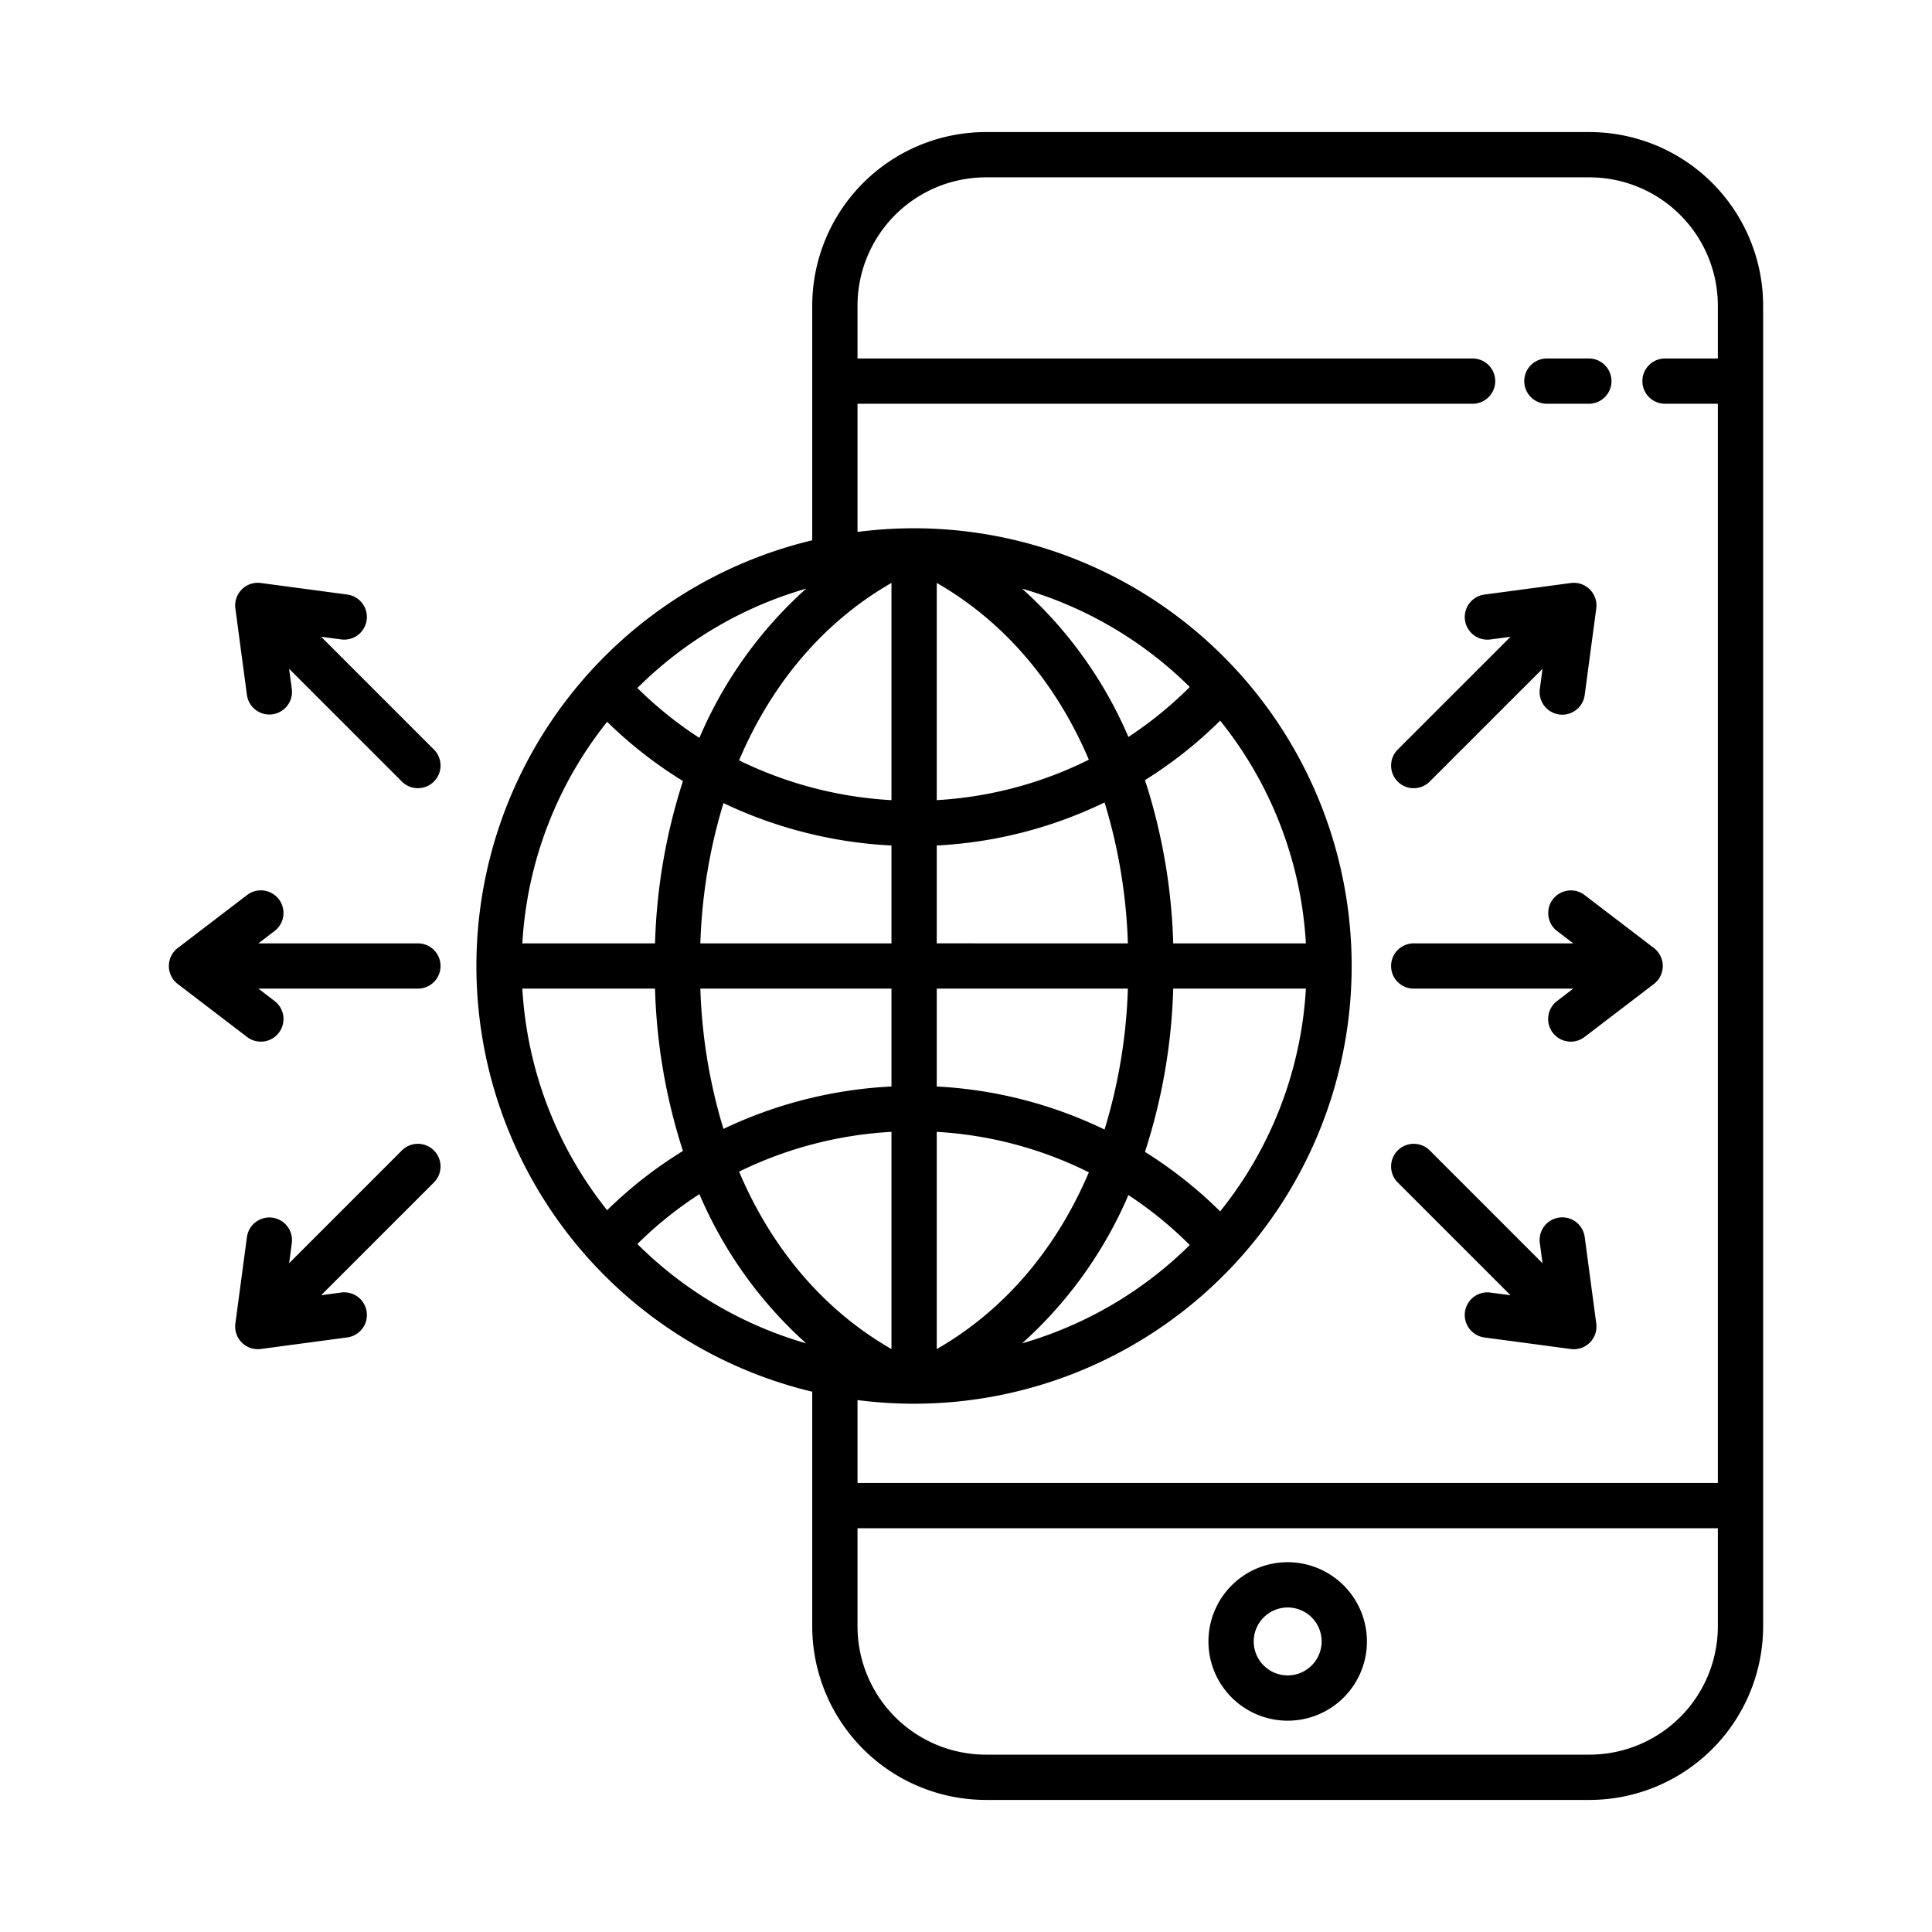
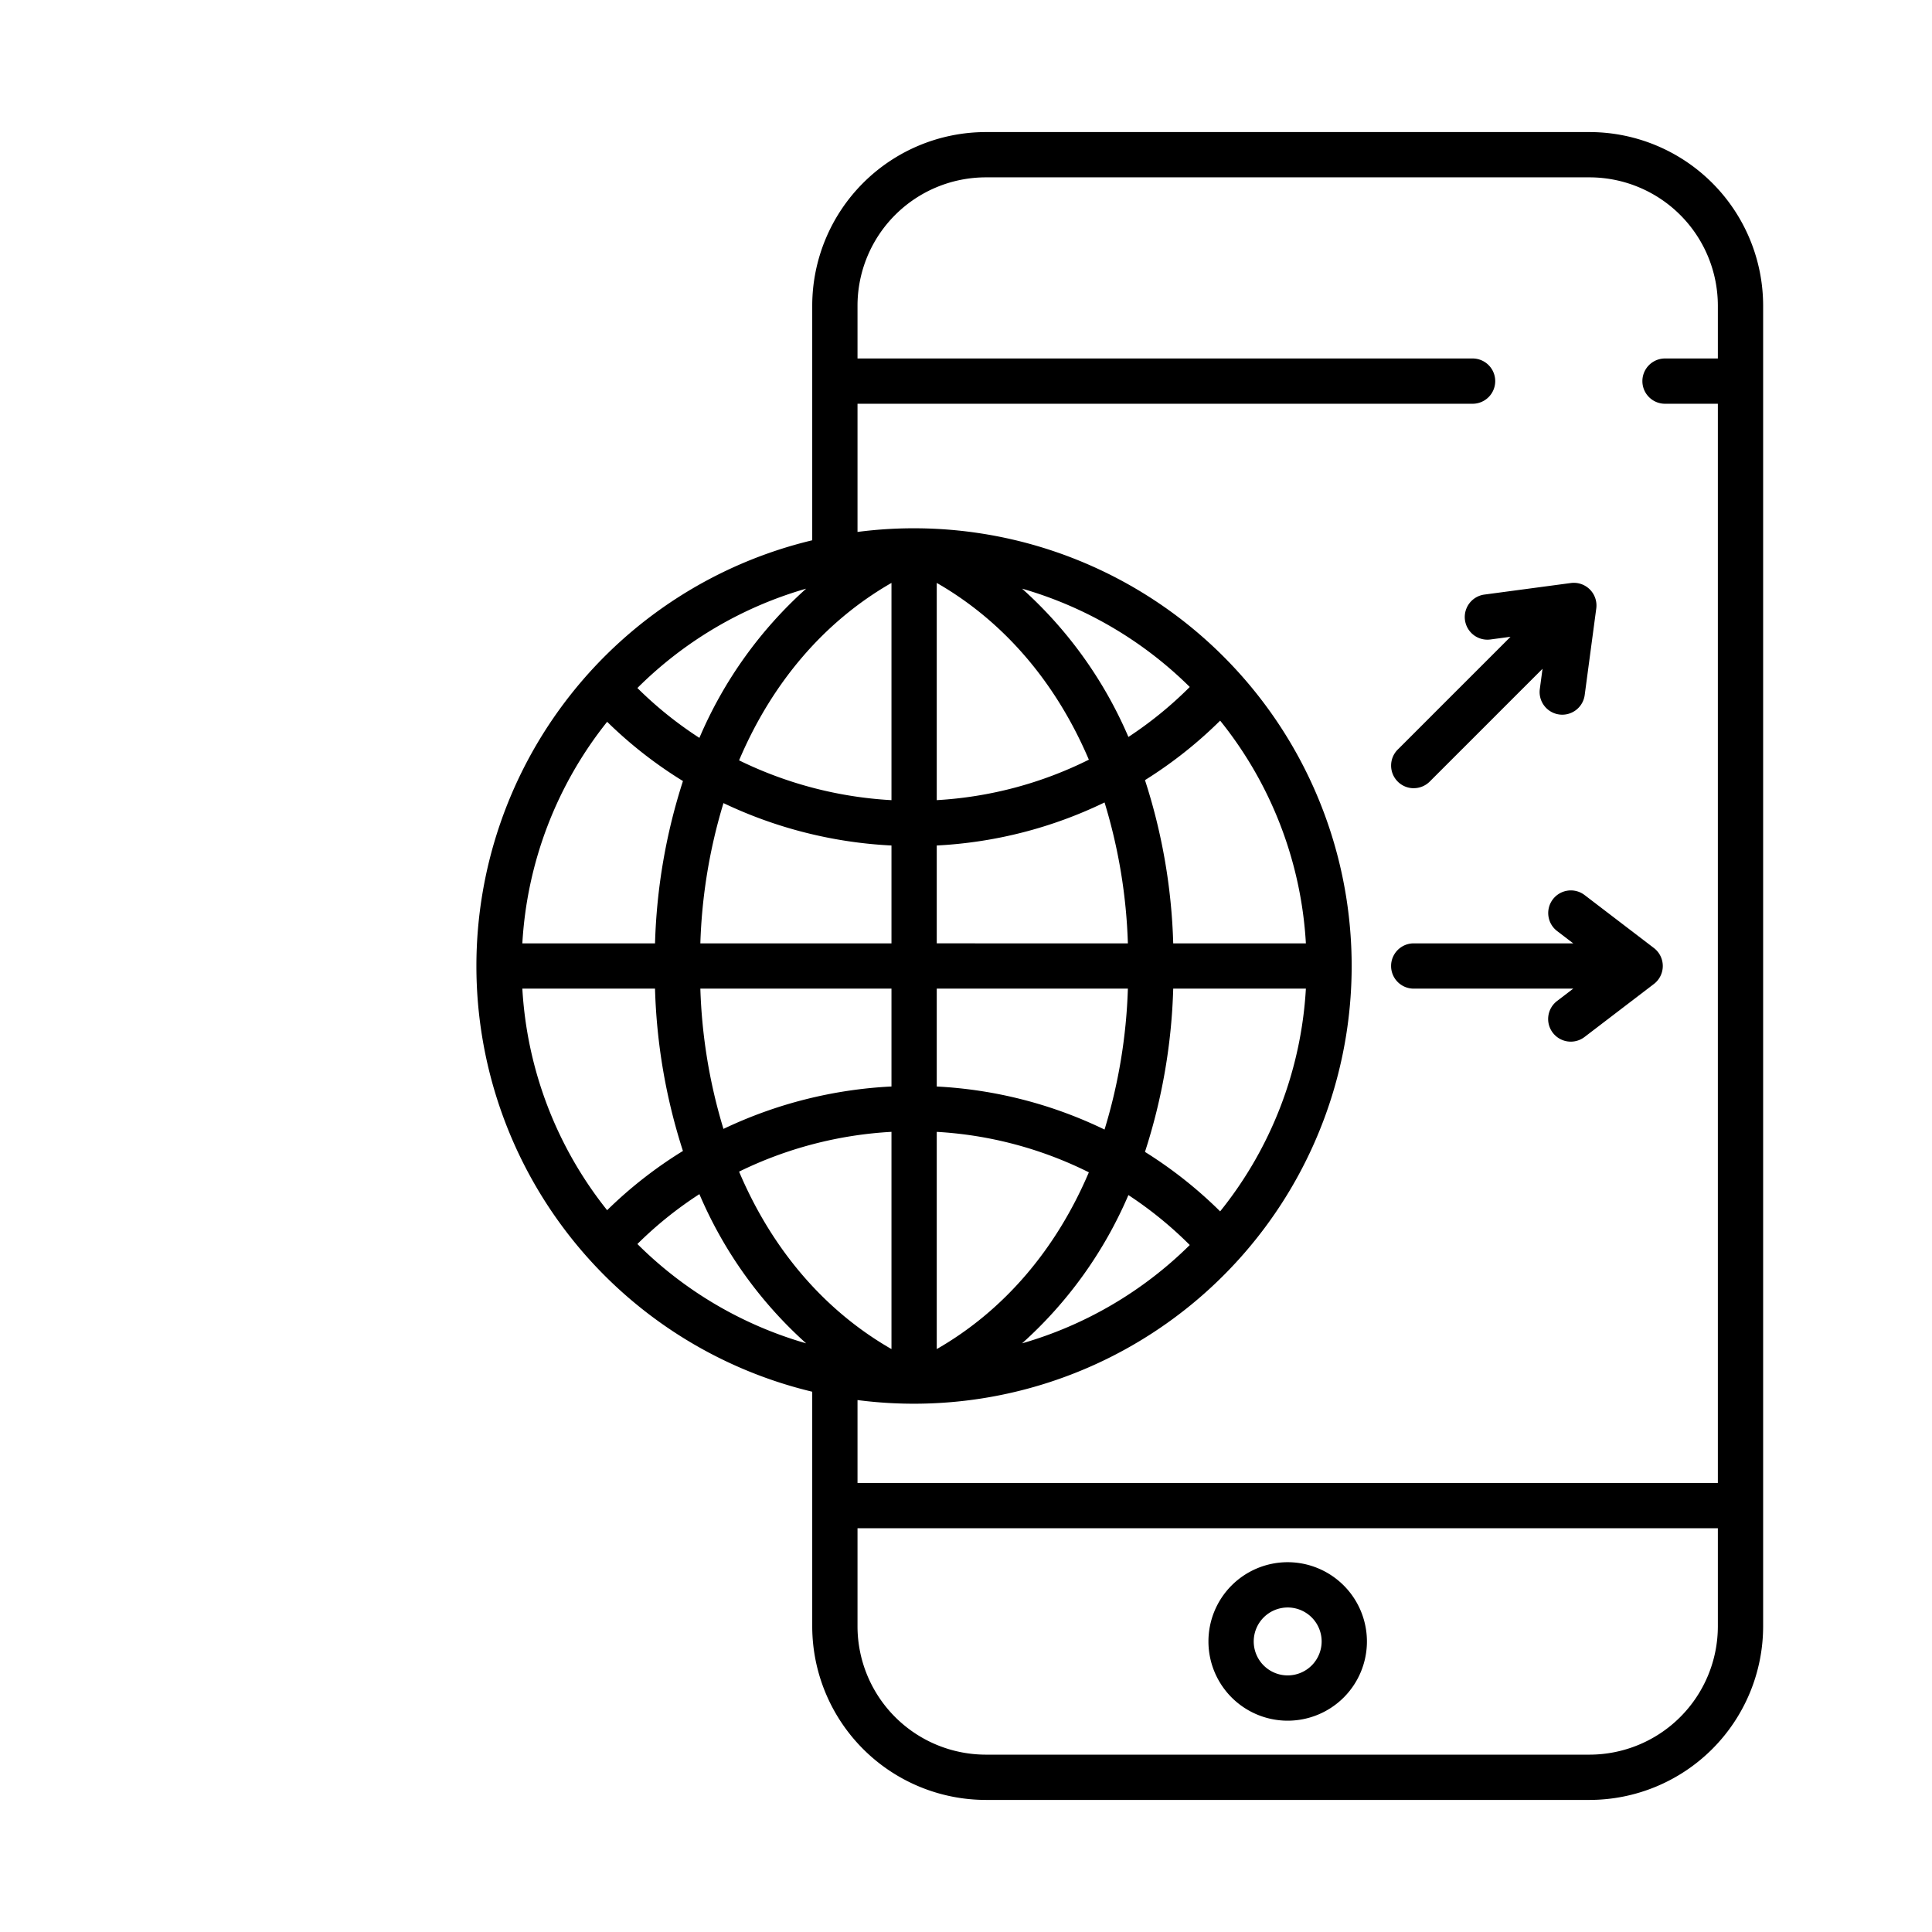
<svg xmlns="http://www.w3.org/2000/svg" id="Layer_1" data-name="Layer 1" viewBox="0 0 512 512" width="512" height="512">
  <title>Global mobile reach ads</title>
  <path d="M411.527,238.325a6,6,0,0,0,1.124,8.41L416.922,250H374.653a6,6,0,0,0,0,12h42.269l-4.271,3.265a6,6,0,1,0,7.287,9.534L438.3,260.767a6,6,0,0,0,0-9.534L419.938,237.2A6,6,0,0,0,411.527,238.325Z" />
  <path d="M374.653,208.877a5.984,5.984,0,0,0,4.243-1.757l29.889-29.889-.712,5.329a6,6,0,1,0,11.894,1.589l3.06-22.9a6,6,0,0,0-6.741-6.742l-22.9,3.06a6,6,0,1,0,1.589,11.9l5.328-.712-29.888,29.888a6,6,0,0,0,4.242,10.243Z" />
-   <path d="M400.3,343.254l-5.328-.712a6,6,0,0,0-1.589,11.9l22.9,3.06a6.064,6.064,0,0,0,.8.052,6,6,0,0,0,5.946-6.794l-3.06-22.9a6,6,0,1,0-11.894,1.589l.712,5.329L378.9,304.88a6,6,0,0,0-8.485,8.486Z" />
  <path d="M215.25,368.82V431a46.053,46.053,0,0,0,46,46h160a46.053,46.053,0,0,0,46-46V81a46.053,46.053,0,0,0-46-46h-160a46.053,46.053,0,0,0-46,46v62.18a116.008,116.008,0,0,0,0,225.64Zm33-11.3V299.955a103.5,103.5,0,0,1,40.308,10.722C279.9,331.028,266.123,347.267,248.25,357.521Zm0-69.585V262H298.9a142.8,142.8,0,0,1-6.185,37.343A115.552,115.552,0,0,0,248.25,287.936Zm0-37.936V224.064a115.552,115.552,0,0,0,44.47-11.407A142.8,142.8,0,0,1,298.9,250Zm0-37.955V154.479c17.873,10.254,31.645,26.493,40.308,46.844A103.5,103.5,0,0,1,248.25,212.045Zm-12-57.566V212.05A104.959,104.959,0,0,1,195.864,201.5C204.523,181.067,218.324,164.763,236.25,154.479Zm0,69.588V250H185.6a142.886,142.886,0,0,1,6.129-37.17A117,117,0,0,0,236.25,224.067Zm0,37.933v25.933a117,117,0,0,0-44.526,11.237A142.886,142.886,0,0,1,185.6,262Zm0,37.95v57.571c-17.926-10.284-31.727-26.588-40.386-47.023A104.959,104.959,0,0,1,236.25,299.95ZM213.638,356a104.077,104.077,0,0,1-44.721-26.324,101.874,101.874,0,0,1,16.432-13.217A112.086,112.086,0,0,0,213.638,356Zm85.4-39.294A102.432,102.432,0,0,1,315.3,329.945,104.066,104.066,0,0,1,270.862,356,112.006,112.006,0,0,0,299.042,316.7Zm24.311,4.32a114.48,114.48,0,0,0-19.922-15.762A154.023,154.023,0,0,0,310.915,262h35.158A103.489,103.489,0,0,1,323.353,321.022ZM310.915,250a154.023,154.023,0,0,0-7.484-43.26,114.48,114.48,0,0,0,19.922-15.762A103.489,103.489,0,0,1,346.073,250Zm-11.873-54.7A112.006,112.006,0,0,0,270.862,156,104.066,104.066,0,0,1,315.3,182.055,102.432,102.432,0,0,1,299.042,195.3Zm-113.693.247a101.874,101.874,0,0,1-16.432-13.217A104.077,104.077,0,0,1,213.638,156,112.086,112.086,0,0,0,185.349,195.545Zm-4.36,11.44a154.126,154.126,0,0,0-7.4,43.015H138.427A103.476,103.476,0,0,1,160.9,191.284,113.931,113.931,0,0,0,180.989,206.985ZM173.585,262a154.126,154.126,0,0,0,7.4,43.015,113.931,113.931,0,0,0-20.088,15.7A103.476,103.476,0,0,1,138.427,262ZM421.25,465h-160a34.038,34.038,0,0,1-34-34V405h228v26A34.038,34.038,0,0,1,421.25,465Zm-194-358h163a6,6,0,0,0,0-12h-163V81a34.038,34.038,0,0,1,34-34h160a34.038,34.038,0,0,1,34,34V95h-14a6,6,0,0,0,0,12h14V393h-228V371.032a116,116,0,1,0,0-230.064Z" />
-   <path d="M409.944,107H421.06a6,6,0,0,0,0-12H409.944a6,6,0,0,0,0,12Z" />
  <path d="M341.25,414a21,21,0,1,0,21,21A21.023,21.023,0,0,0,341.25,414Zm0,30a9,9,0,1,1,9-9A9.011,9.011,0,0,1,341.25,444Z" />
-   <path d="M47.106,260.767,65.465,274.8a6,6,0,1,0,7.287-9.534L68.481,262H110.75a6,6,0,0,0,0-12H68.481l4.271-3.265a6,6,0,1,0-7.287-9.534L47.106,251.233a6,6,0,0,0,0,9.534Z" />
-   <path d="M65.436,184.149a6,6,0,0,0,5.94,5.206,6.068,6.068,0,0,0,.8-.053,6,6,0,0,0,5.153-6.742l-.712-5.329,29.888,29.889a6,6,0,1,0,8.486-8.486L85.1,168.746l5.329.712a6,6,0,0,0,1.588-11.9l-22.9-3.06a6,6,0,0,0-6.742,6.742Z" />
-   <path d="M114.993,304.88a6,6,0,0,0-8.486,0L76.619,334.769l.712-5.329a6,6,0,0,0-11.895-1.589l-3.06,22.9a6,6,0,0,0,5.947,6.794,6.076,6.076,0,0,0,.8-.052l22.9-3.06a6,6,0,0,0-1.588-11.9l-5.329.712,29.889-29.888A6,6,0,0,0,114.993,304.88Z" />
</svg>